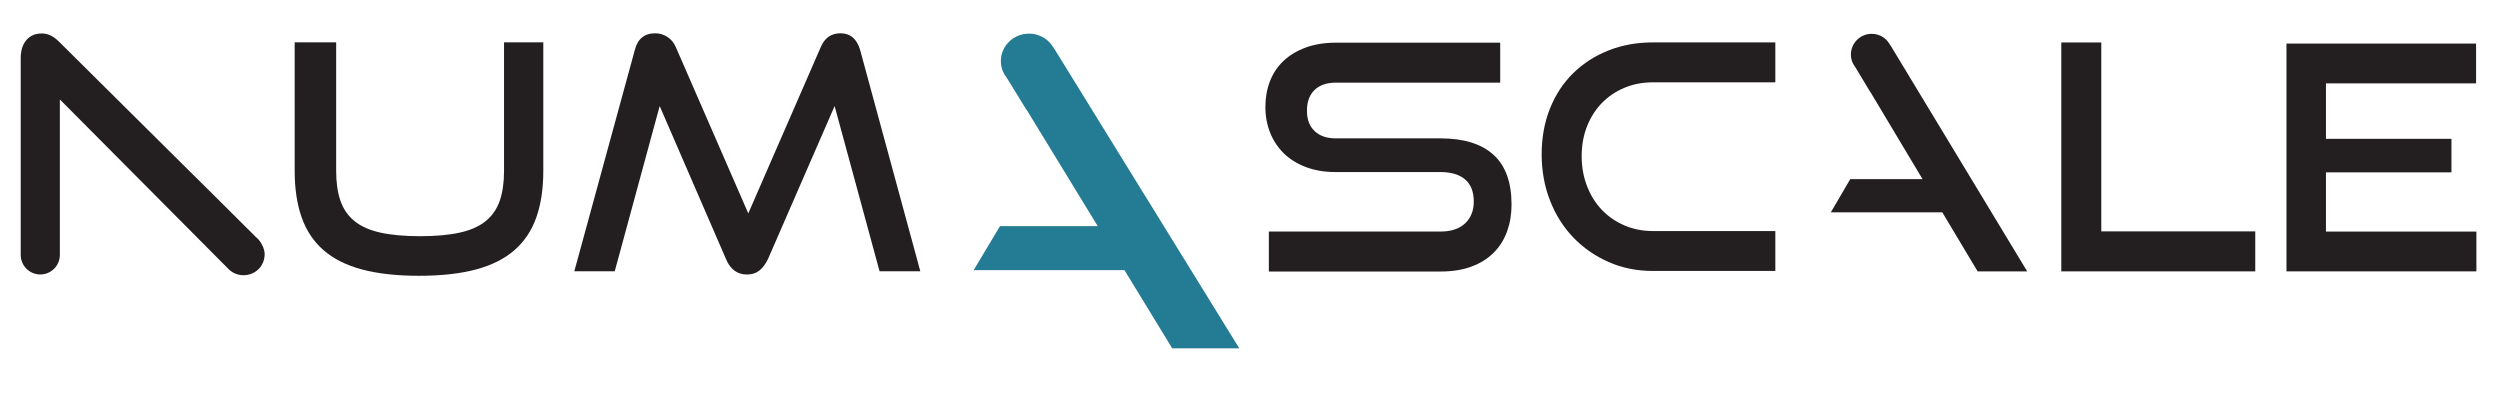
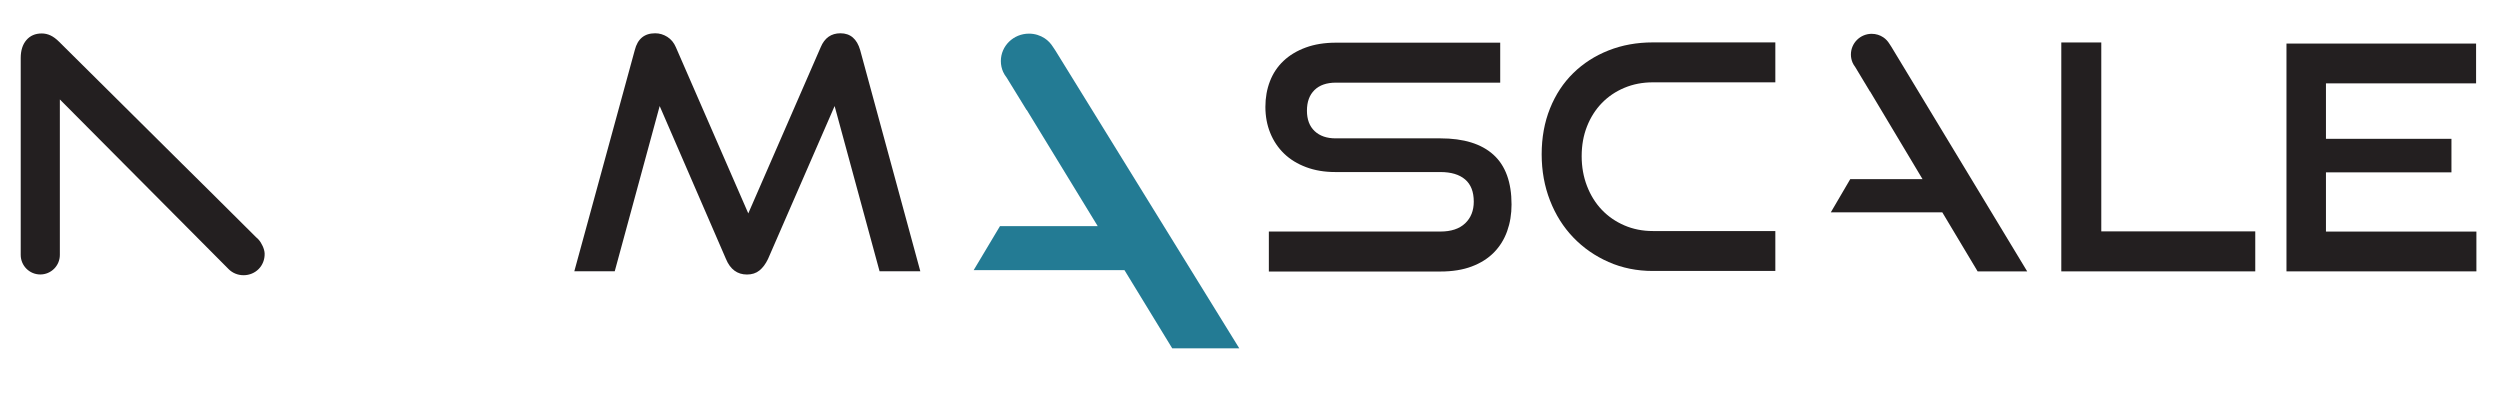
<svg xmlns="http://www.w3.org/2000/svg" xmlns:ns1="http://sodipodi.sourceforge.net/DTD/sodipodi-0.dtd" xmlns:ns2="http://www.inkscape.org/namespaces/inkscape" version="1.1" id="svg2" width="621.459" height="103.775" viewBox="0 0 621.459 103.775" ns1:docname="Numascale Logo_black_clean.ai">
  <defs id="defs6">
    <clipPath clipPathUnits="userSpaceOnUse" id="clipPath16">
      <path d="M 0,77.831 H 466.094 V 0 H 0 Z" id="path14" />
    </clipPath>
  </defs>
  <ns1:namedview id="namedview4" pagecolor="#ffffff" bordercolor="#000000" borderopacity="0.25" ns2:showpageshadow="2" ns2:pageopacity="0.0" ns2:pagecheckerboard="0" ns2:deskcolor="#d1d1d1" />
  <g id="g8" ns2:groupmode="layer" ns2:label="Numascale Logo_black_clean" transform="matrix(1.333,0,0,-1.333,0,103.775)">
    <g id="g10">
      <g id="g12" clip-path="url(#clipPath16)">
        <g id="g18" transform="translate(93.994,69.951)">
-           <path d="m 0,0 h 7.324 v -23.98 c 0,-3.308 -0.433,-6.193 -1.299,-8.654 -0.867,-2.461 -2.225,-4.499 -4.076,-6.113 -1.851,-1.615 -4.243,-2.816 -7.176,-3.603 -2.934,-0.787 -6.488,-1.181 -10.661,-1.181 -4.135,0 -7.67,0.394 -10.603,1.181 -2.933,0.787 -5.325,1.988 -7.176,3.603 -1.851,1.614 -3.21,3.652 -4.076,6.113 -0.866,2.461 -1.299,5.346 -1.299,8.654 V 0 h 7.738 v -23.98 c 0,-2.166 0.265,-4.017 0.797,-5.552 0.531,-1.536 1.397,-2.797 2.599,-3.781 1.2,-0.985 2.805,-1.704 4.814,-2.156 2.008,-0.453 4.489,-0.678 7.442,-0.678 2.953,0 5.434,0.225 7.442,0.678 2.008,0.452 3.612,1.171 4.814,2.156 1.201,0.984 2.067,2.245 2.599,3.781 0.531,1.535 0.797,3.386 0.797,5.552 z" style="fill:#231f20;fill-opacity:1;fill-rule:nonzero;stroke:none" id="path20" />
-         </g>
+           </g>
        <g id="g22" transform="translate(164.026,27.26)">
          <path d="M 0,0 -8.382,30.815 -20.805,2.292 c -0.443,-0.926 -0.975,-1.639 -1.597,-2.141 -0.624,-0.503 -1.398,-0.754 -2.322,-0.754 -1.809,0 -3.116,0.965 -3.92,2.895 L -41.006,30.815 -49.388,0 h -7.538 l 11.277,41.248 c 0.522,2.089 1.788,3.135 3.798,3.135 0.804,0 1.558,-0.221 2.262,-0.663 0.703,-0.443 1.236,-1.085 1.598,-1.93 l 13.508,-30.996 13.508,30.996 c 0.724,1.729 1.95,2.593 3.679,2.593 1.848,0 3.075,-1.046 3.678,-3.135 L 7.599,0 Z" style="fill:#231f20;fill-opacity:1;fill-rule:nonzero;stroke:none" id="path24" />
        </g>
        <g id="g26" transform="translate(352.719,69.111)">
          <path d="m 0,0 c -0.119,0.204 -0.244,0.394 -0.373,0.575 -0.291,0.475 -0.673,0.89 -1.136,1.201 -0.619,0.415 -1.364,0.658 -2.166,0.658 -2.142,0 -3.879,-1.729 -3.879,-3.862 0,-0.537 0.111,-1.049 0.311,-1.514 0.125,-0.292 0.296,-0.557 0.486,-0.807 l 2.756,-4.574 0.013,0.023 4.102,-6.856 5.688,-9.507 H -7.675 l -3.626,-6.195 h 20.79 l 6.587,-11.008 h 9.244 z" style="fill:#231f20;fill-opacity:1;fill-rule:nonzero;stroke:none" id="path28" />
        </g>
        <g id="g30" transform="translate(236.621,27.217)">
          <path d="m 0,0 v 7.456 h 31.992 c 1.995,0 3.531,0.507 4.608,1.525 1.076,1.018 1.614,2.368 1.614,4.051 0,1.839 -0.538,3.218 -1.614,4.138 -1.077,0.919 -2.613,1.38 -4.608,1.38 H 12.385 c -1.996,0 -3.806,0.302 -5.43,0.91 -1.624,0.606 -2.994,1.447 -4.109,2.524 -1.115,1.076 -1.976,2.357 -2.582,3.845 -0.607,1.486 -0.91,3.111 -0.91,4.872 0,1.722 0.283,3.316 0.851,4.784 0.567,1.468 1.409,2.73 2.524,3.786 1.115,1.057 2.495,1.888 4.138,2.495 1.644,0.607 3.522,0.91 5.636,0.91 H 43.145 V 35.221 H 12.503 c -1.723,0 -3.052,-0.46 -3.992,-1.379 -0.939,-0.92 -1.409,-2.202 -1.409,-3.845 0,-1.644 0.479,-2.916 1.438,-3.816 0.958,-0.901 2.261,-1.35 3.904,-1.35 h 19.548 c 4.344,0 7.64,-1.018 9.89,-3.053 2.25,-2.035 3.376,-5.127 3.376,-9.275 0,-1.8 -0.274,-3.463 -0.821,-4.989 C 43.888,5.987 43.066,4.667 41.971,3.551 40.874,2.436 39.495,1.565 37.832,0.939 36.169,0.313 34.222,0 31.992,0 Z" style="fill:#231f20;fill-opacity:1;fill-rule:nonzero;stroke:none" id="path32" />
        </g>
        <g id="g34" transform="translate(384.4,27.244)">
          <path d="M 0,0 V 42.688 H 7.457 V 7.458 H 36.171 V 0 Z" style="fill:#231f20;fill-opacity:1;fill-rule:nonzero;stroke:none" id="path36" />
        </g>
        <g id="g38" transform="translate(433.754,34.666)">
          <path d="m 0,0 v 11.044 h 23.403 v 6.253 H 0 V 27.639 H 27.997 V 35.06 H -7.362 V -7.421 H 28.056 V 0 Z" style="fill:#231f20;fill-opacity:1;fill-rule:nonzero;stroke:none" id="path40" />
        </g>
        <g id="g42" transform="translate(196.86,68.353)">
          <path d="m 0,0 c -0.161,0.27 -0.33,0.522 -0.504,0.761 -0.395,0.63 -0.911,1.18 -1.537,1.592 -0.837,0.55 -1.844,0.871 -2.929,0.871 -2.898,0 -5.247,-2.29 -5.247,-5.115 0,-0.712 0.151,-1.39 0.42,-2.006 0.17,-0.387 0.401,-0.739 0.658,-1.07 l 3.727,-6.059 0.019,0.031 5.547,-9.082 7.693,-12.595 H -10.38 l -4.905,-8.206 h 28.119 l 8.909,-14.582 h 12.503 z" style="fill:#237b94;fill-opacity:1;fill-rule:nonzero;stroke:none" id="path44" />
        </g>
        <g id="g46" transform="translate(48.221,33.167)">
          <path d="M 0,0 C -0.137,0.15 -0.278,0.296 -0.441,0.419 -4.951,4.94 -14.336,14.213 -14.336,14.213 L -37.18,36.876 c -0.563,0.563 -1.107,0.963 -1.628,1.205 -0.523,0.242 -1.067,0.363 -1.629,0.363 -1.207,0 -2.163,-0.414 -2.865,-1.237 -0.705,-0.823 -1.056,-1.94 -1.056,-3.349 V -2.854 c 0,-2.014 1.633,-3.647 3.647,-3.647 h 0.005 c 2.014,0 3.647,1.633 3.647,3.647 v 28.993 l 31.436,-31.607 0.038,-0.038 c 0.7,-0.7 1.673,-1.134 2.787,-1.134 2.214,0 4,1.745 3.928,4.065 C 1.105,-1.752 0.556,-0.607 0,0" style="fill:#231f20;fill-opacity:1;fill-rule:nonzero;stroke:none" id="path48" />
        </g>
        <g id="g50" transform="translate(308.228,34.766)">
          <path d="M 0,0 H 22.844 V -7.446 H 0 m 0,0 c -2.976,0 -5.726,0.557 -8.251,1.671 -2.526,1.114 -4.719,2.638 -6.577,4.573 -1.861,1.935 -3.31,4.231 -4.346,6.889 -1.039,2.657 -1.556,5.53 -1.556,8.618 0,3.127 0.517,5.98 1.556,8.56 1.036,2.58 2.485,4.778 4.346,6.596 1.858,1.817 4.051,3.224 6.577,4.221 2.525,0.997 5.275,1.495 8.251,1.495 H 22.844 V 27.731 H 0 c -1.919,0 -3.691,-0.342 -5.315,-1.026 -1.625,-0.684 -3.024,-1.632 -4.199,-2.843 -1.175,-1.212 -2.095,-2.659 -2.76,-4.339 -0.666,-1.68 -0.998,-3.538 -0.998,-5.569 0,-1.994 0.332,-3.851 0.998,-5.57 0.665,-1.721 1.585,-3.195 2.76,-4.427 C -8.339,2.726 -6.94,1.759 -5.315,1.056 -3.691,0.352 -1.919,0 0,0 h 22.844 v -7.446 z" style="fill:#231f20;fill-opacity:1;fill-rule:nonzero;stroke:none" id="path52" />
        </g>
      </g>
    </g>
  </g>
</svg>